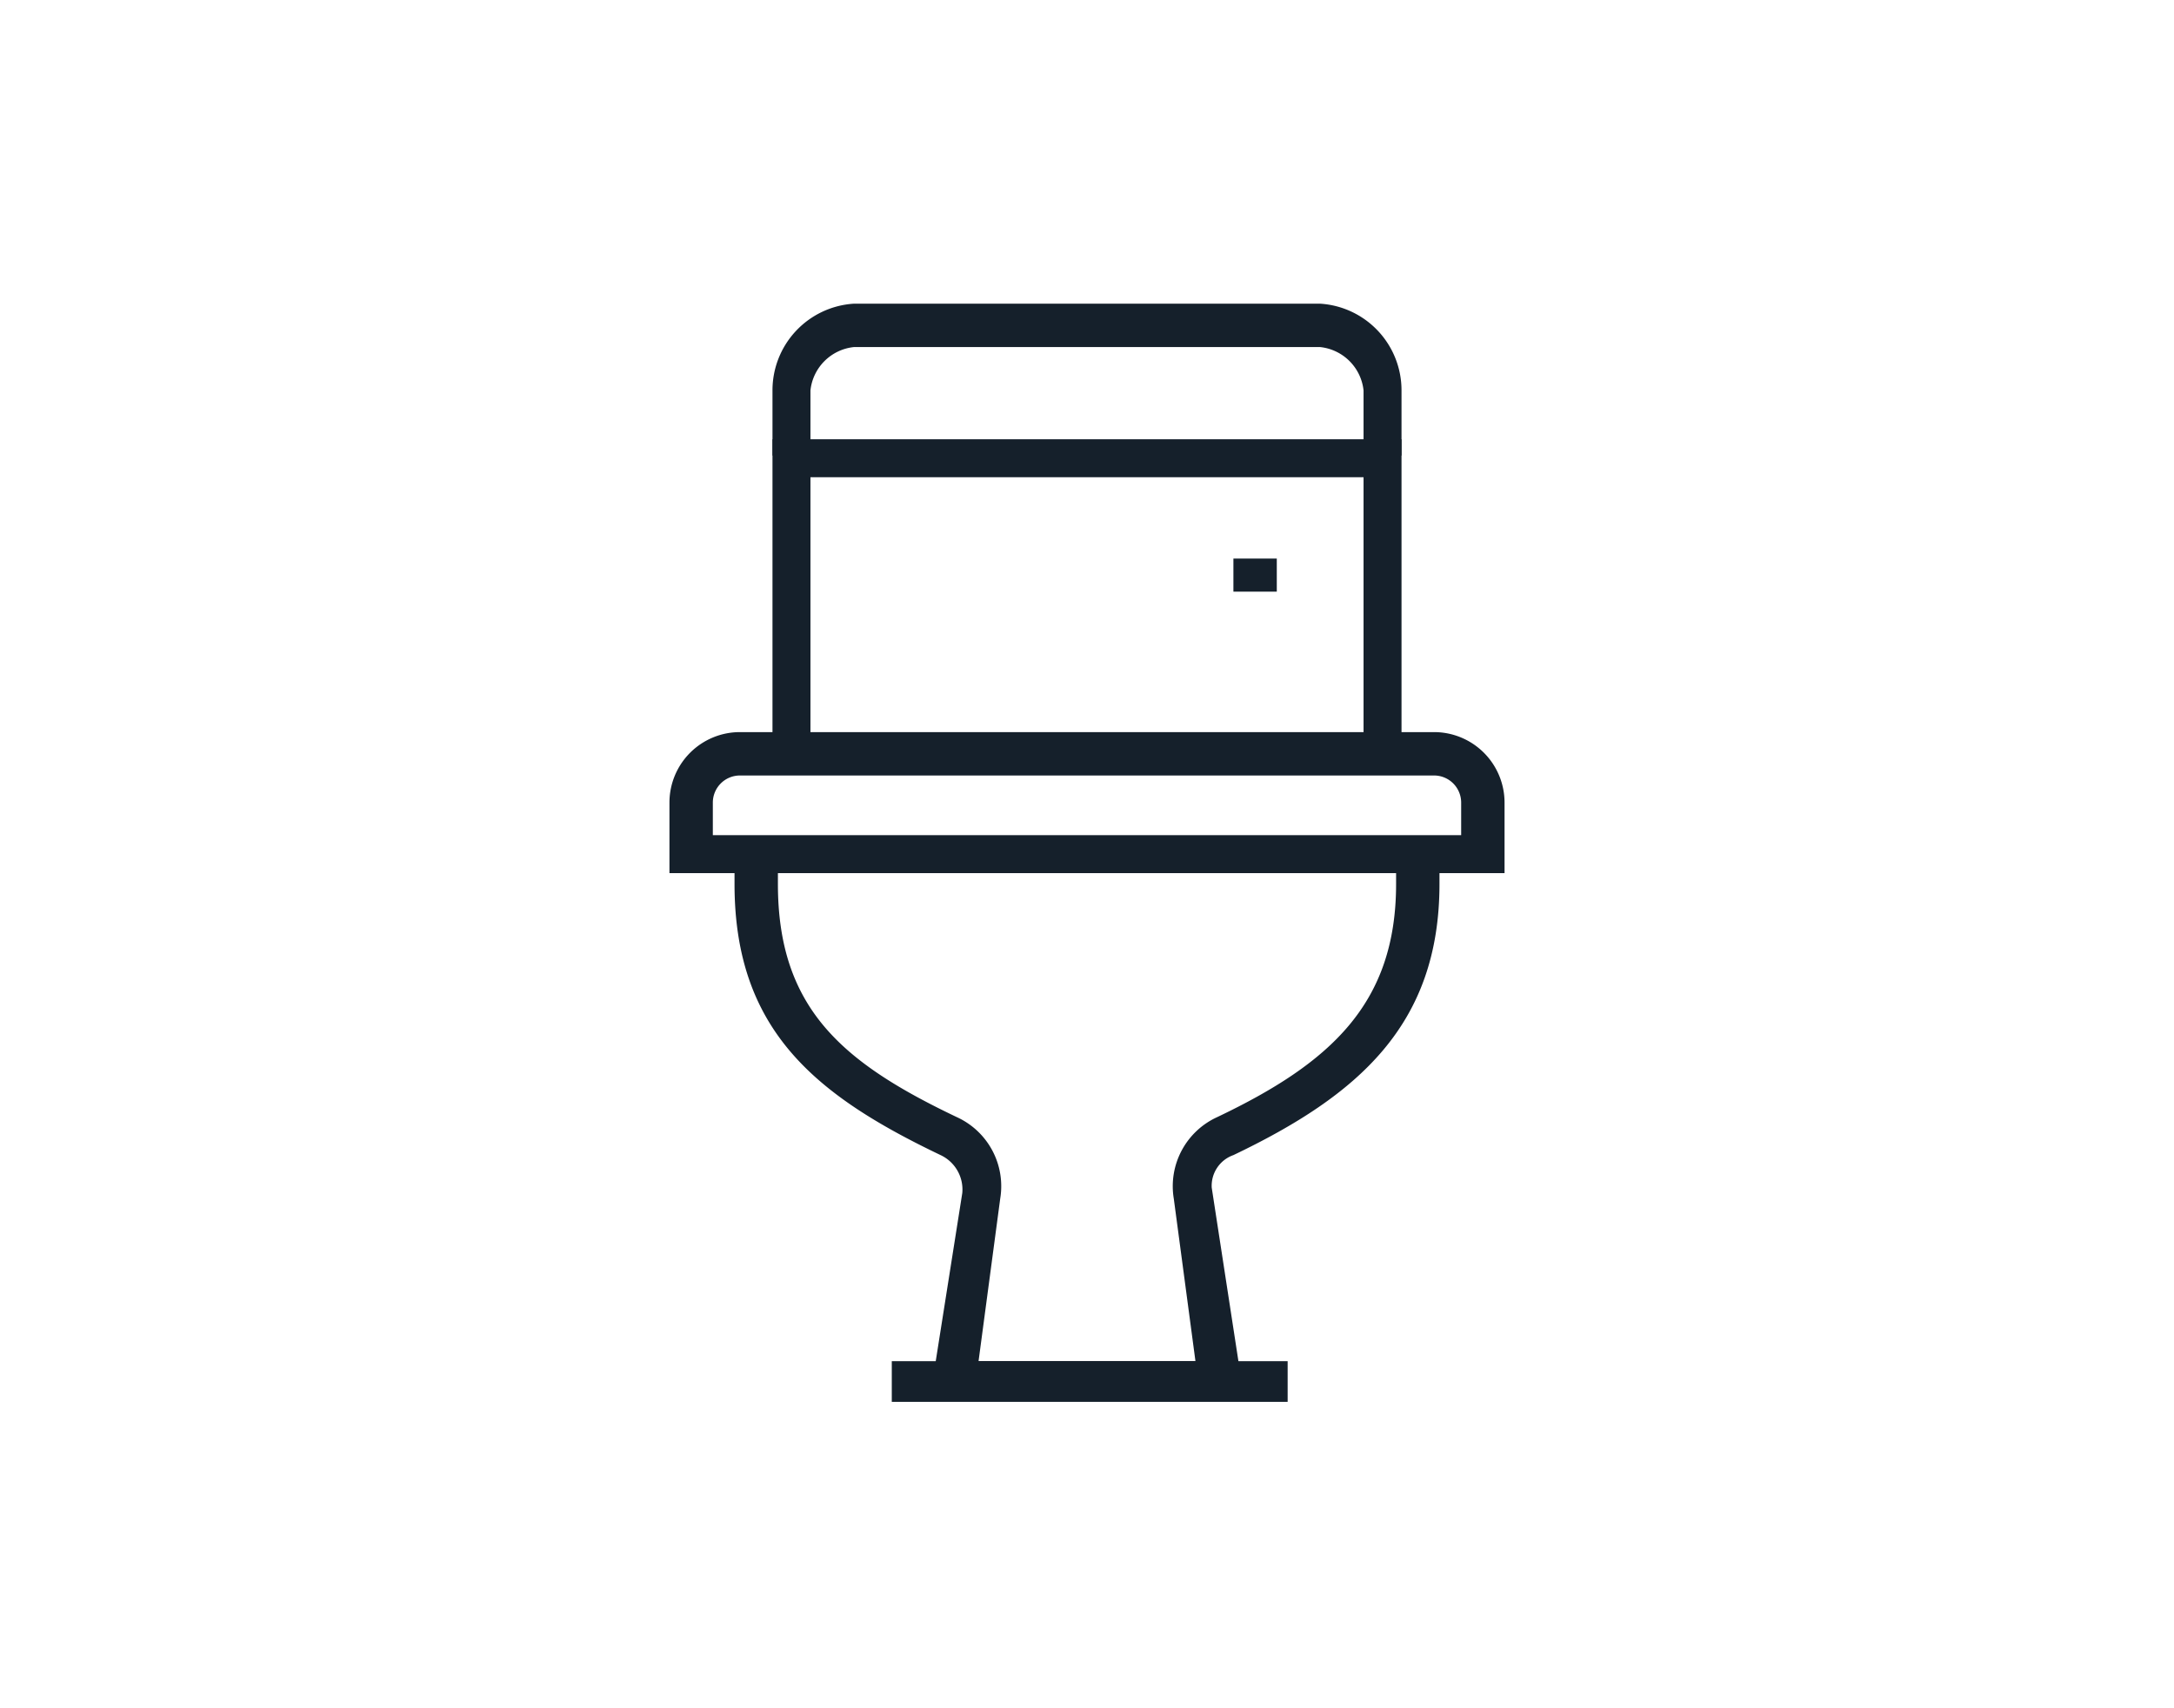
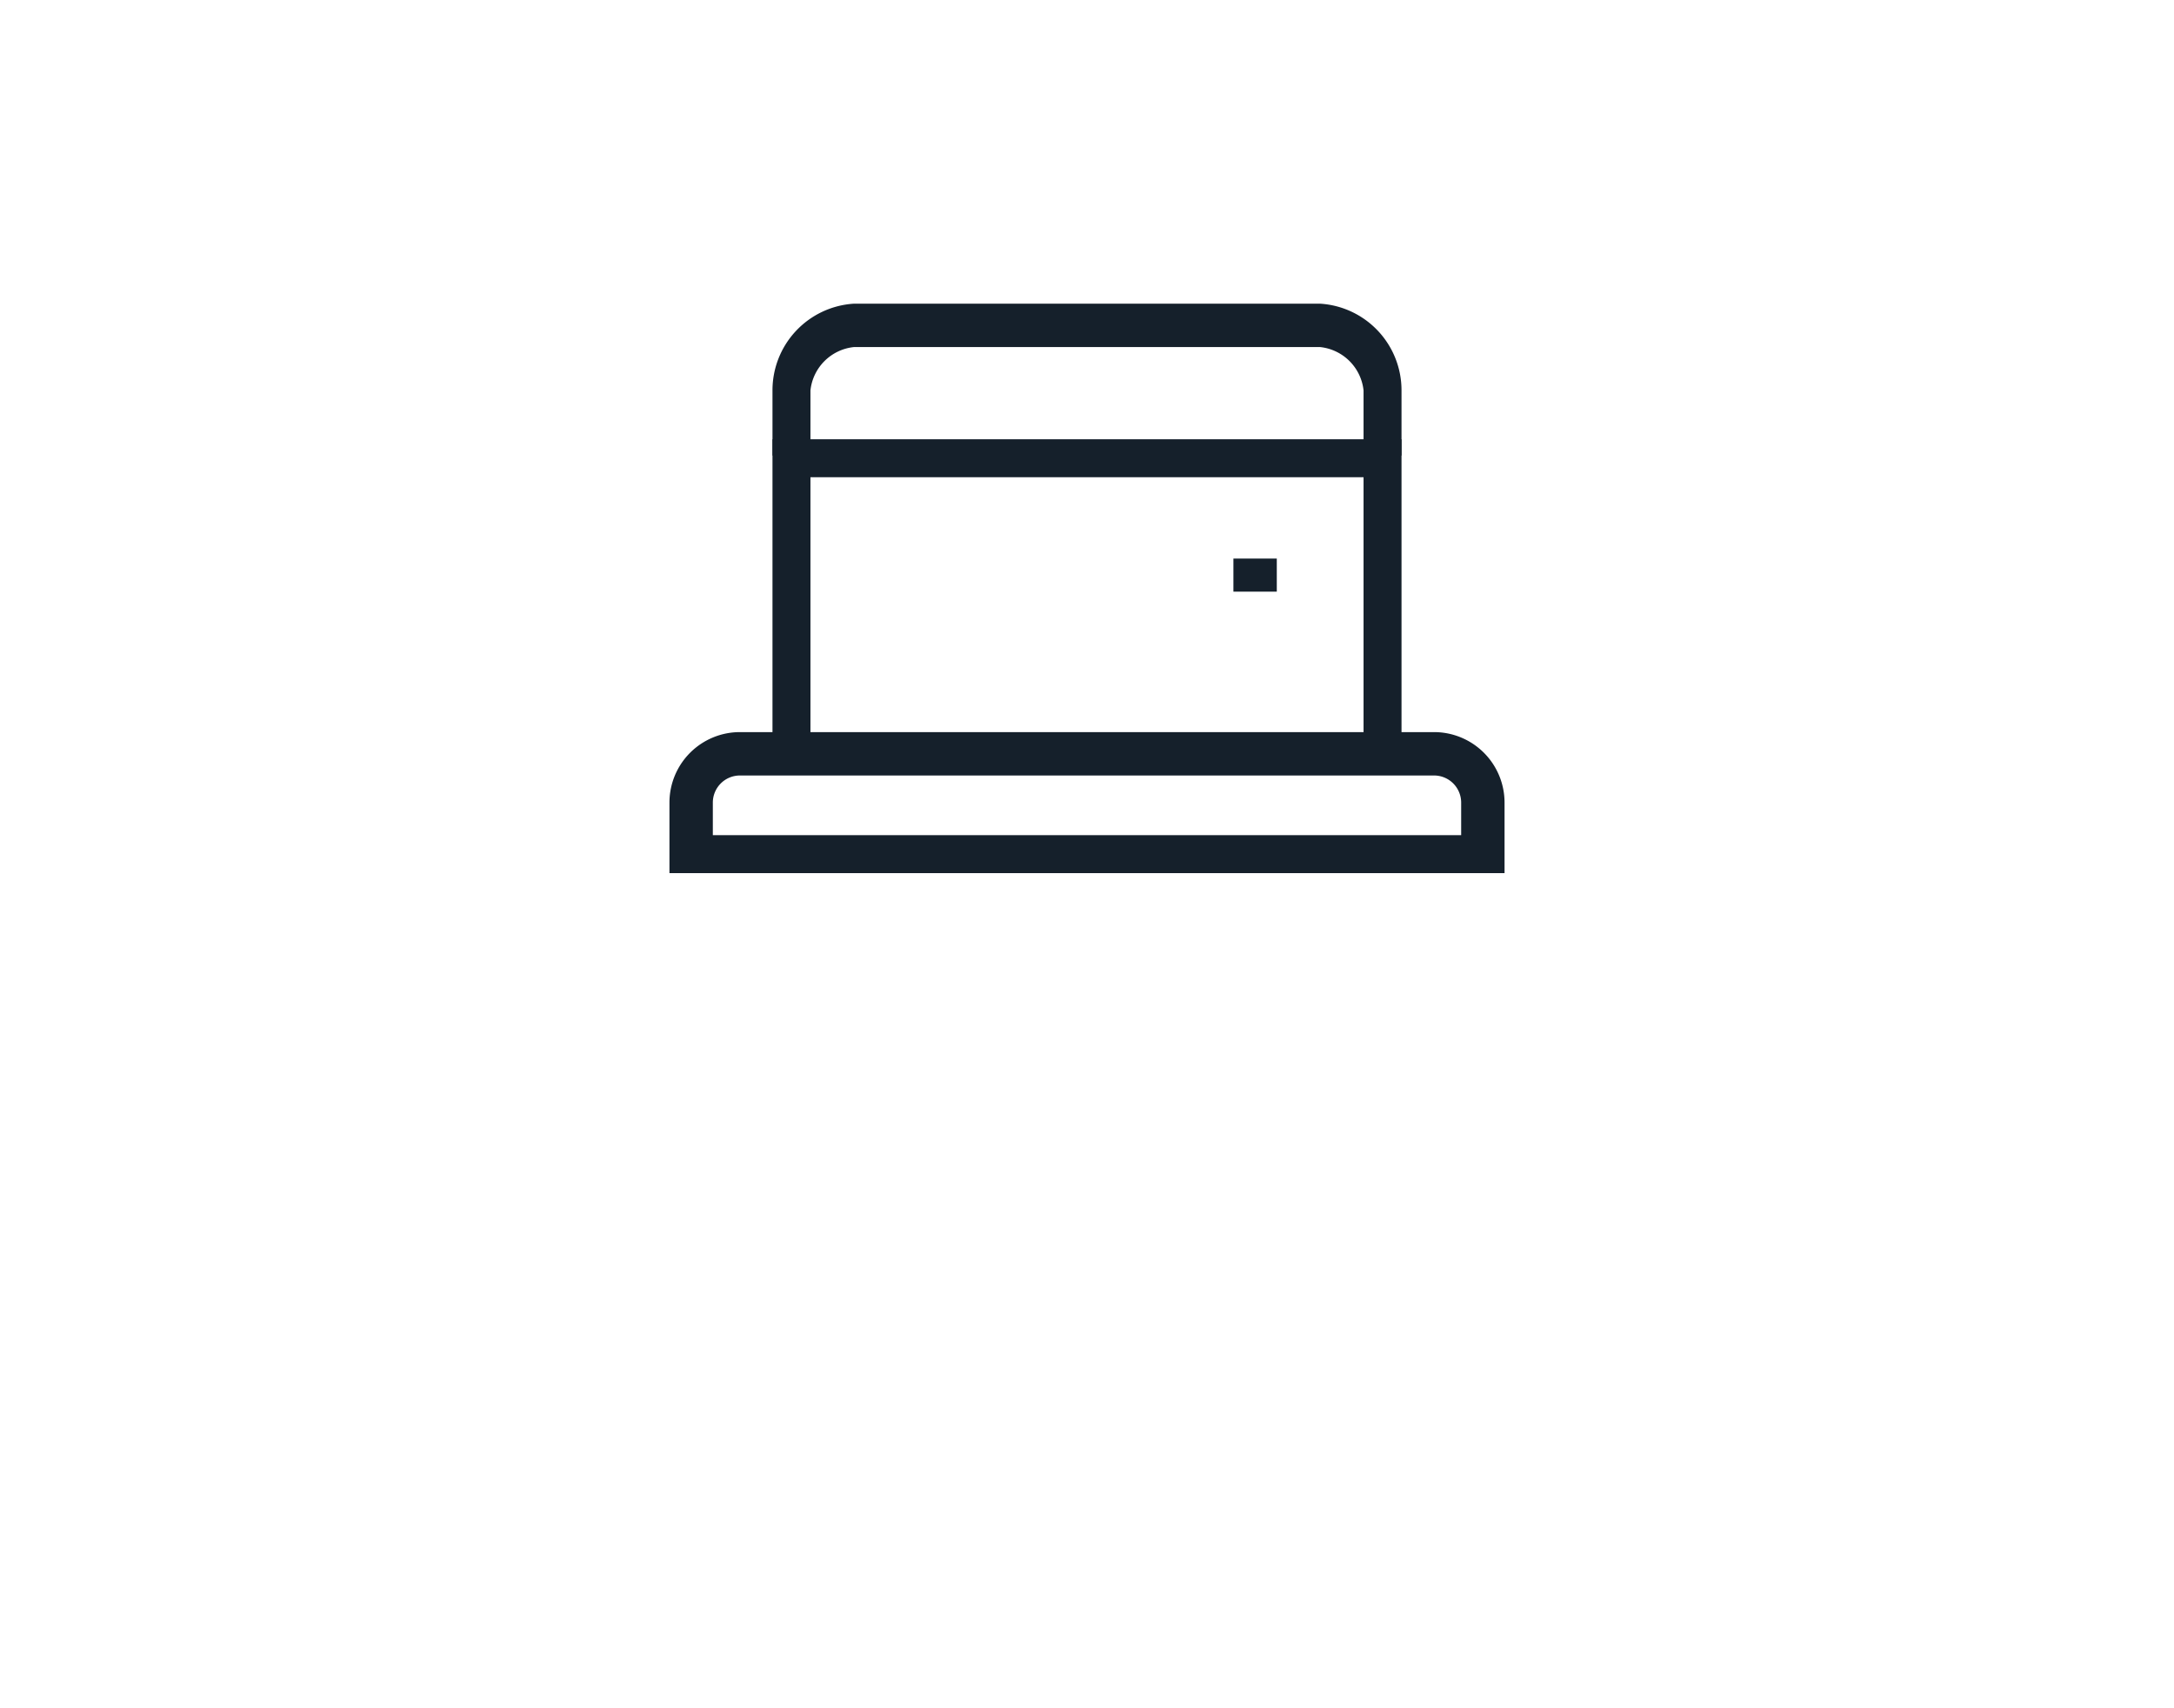
<svg xmlns="http://www.w3.org/2000/svg" id="Capa_1" data-name="Capa 1" width="1.4cm" height="1.1cm" viewBox="0 0 39.8 31.5">
  <defs>
    <style> .cls-1 { fill: #15202b; } </style>
  </defs>
  <title>LAGOM_SVGs</title>
  <g>
    <g>
      <path class="cls-1" d="M27.6,16.1H12.2V14.8a1.3,1.3,0,0,1,1.3-1.3H26.3a1.3,1.3,0,0,1,1.3,1.3ZM13,15.4H26.8v-.6a.5.5,0,0,0-.5-.5H13.5a.5.5,0,0,0-.5.5Z" />
-       <path class="cls-1" d="M22.8,25.8H17l.6-3.8a.7.7,0,0,0-.4-.7c-2.3-1.1-3.8-2.3-3.8-5v-.6h.8v.6c0,2.3,1.2,3.3,3.3,4.3a1.4,1.4,0,0,1,.8,1.5l-.4,3h4l-.4-3a1.4,1.4,0,0,1,.8-1.5c2.1-1,3.3-2.1,3.3-4.3v-.6h.8v.6c0,2.6-1.5,3.9-3.8,5a.6.6,0,0,0-.4.6Z" />
      <path class="cls-1" d="M25.7,8.4H25V7.2a.9.9,0,0,0-.8-.8H15.6a.9.9,0,0,0-.8.8V8.4h-.7V7.2a1.6,1.6,0,0,1,1.5-1.6h8.6a1.6,1.6,0,0,1,1.5,1.6Z" />
      <polygon class="cls-1" points="25.7 13.9 25 13.9 25 8.8 14.8 8.8 14.8 13.9 14.1 13.9 14.1 8.1 25.7 8.1 25.7 13.9" />
-       <rect class="cls-1" x="16.3" y="25.1" width="7.3" height="0.75" />
    </g>
    <rect class="cls-1" x="22.6" y="10.3" width="0.8" height="0.61" />
  </g>
</svg>